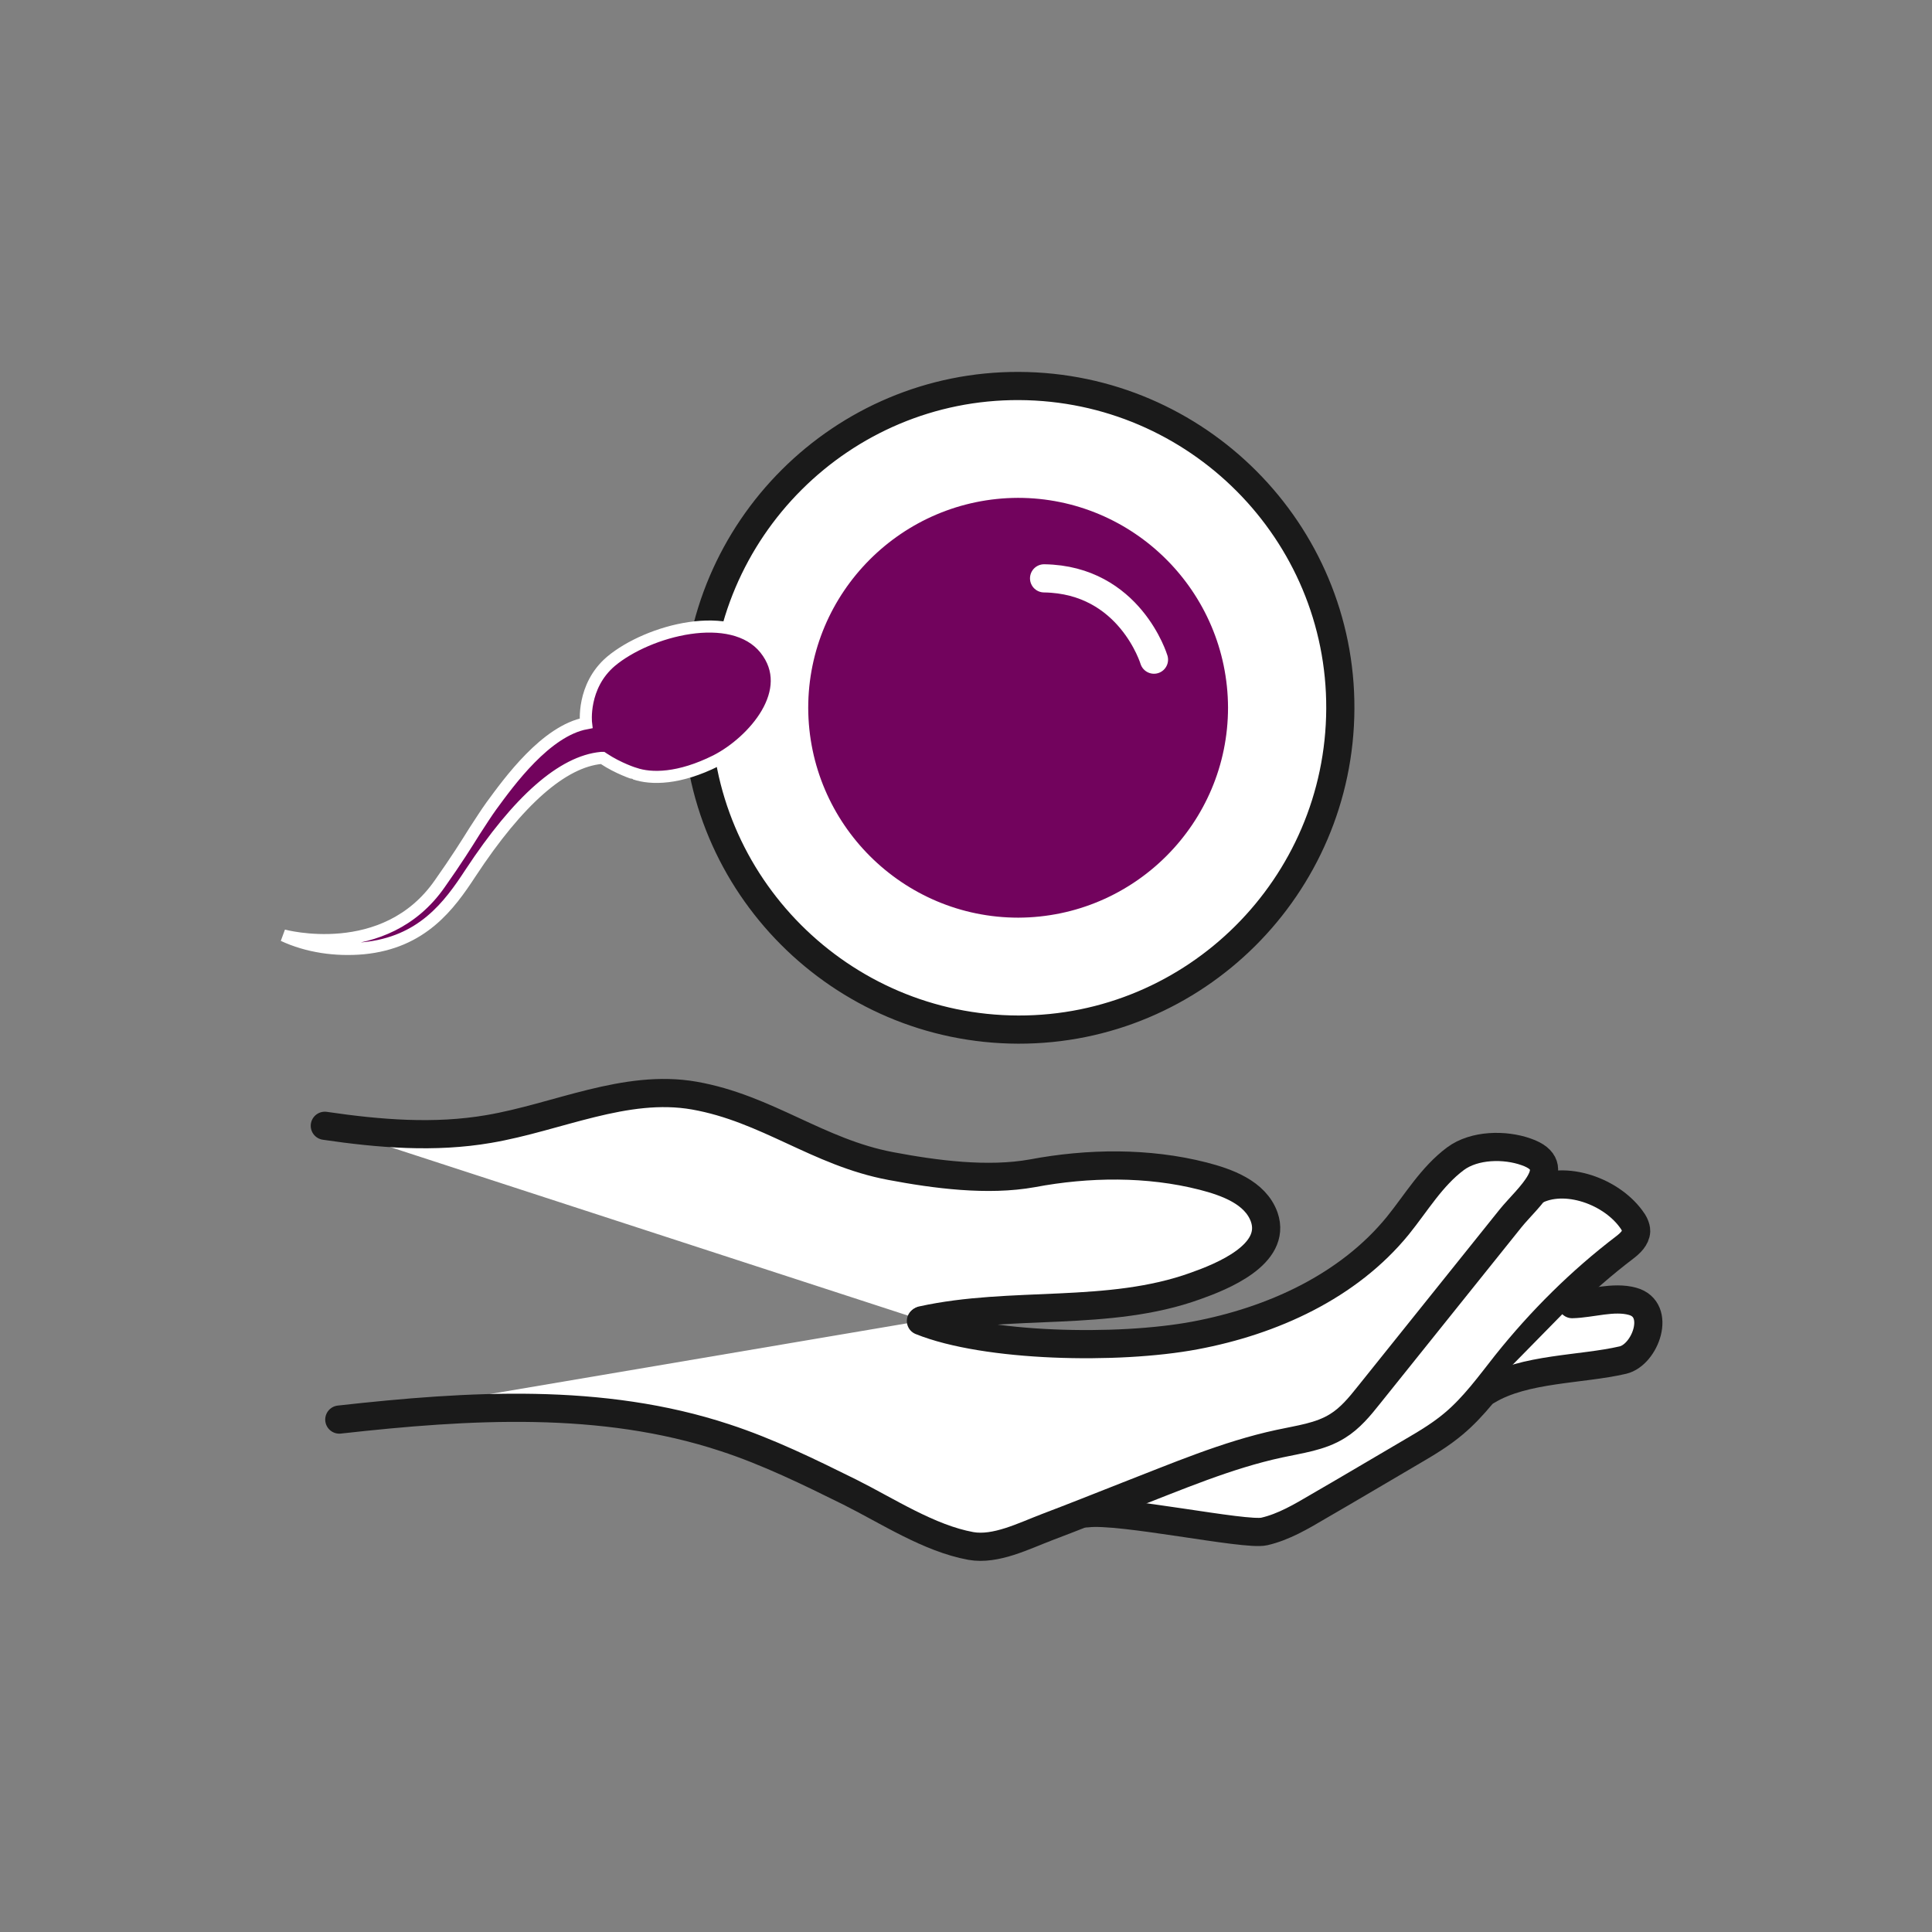
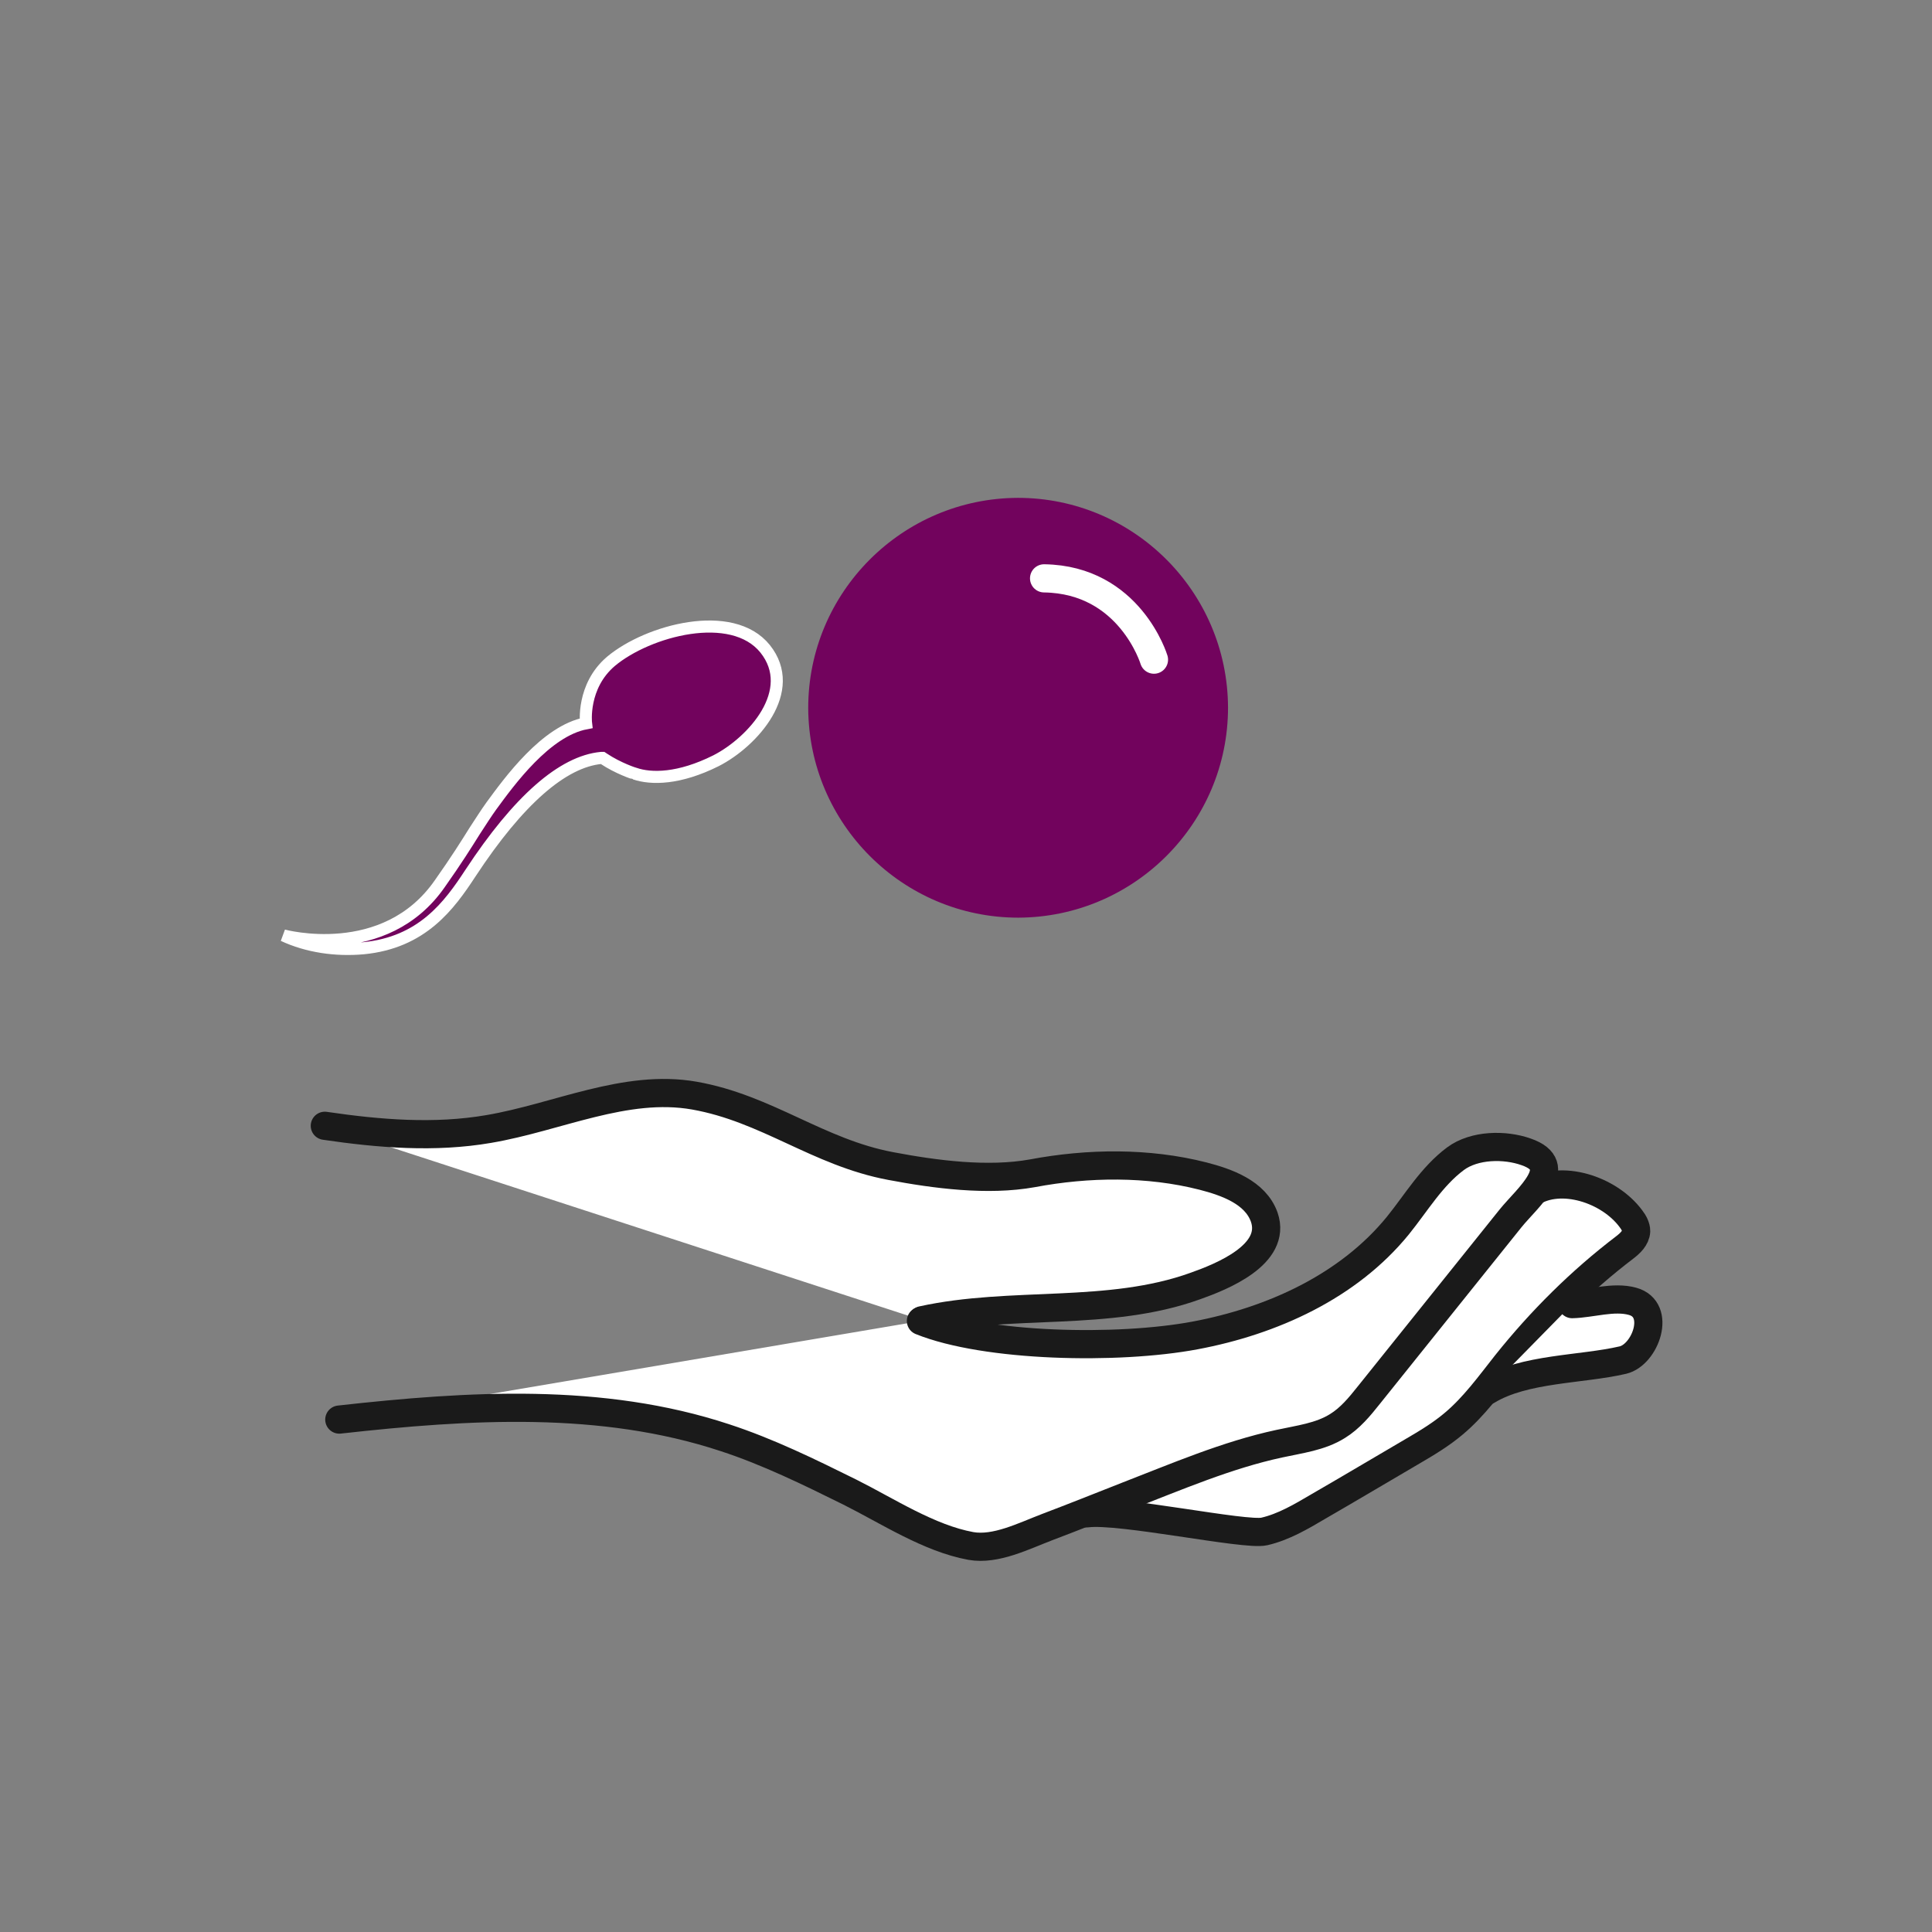
<svg xmlns="http://www.w3.org/2000/svg" width="48" height="48" viewBox="0 0 48 48" fill="none">
  <rect x="0" y="0" width="48" height="48" fill="#808080" stroke="none" />
  <path d="M38.04 29.639C38.77 29.159 39.98 29.549 40.52 30.279C40.59 30.369 40.65 30.479 40.65 30.589C40.64 30.759 40.5 30.889 40.37 30.989C39.28 31.819 38.29 32.799 37.42 33.889C37.01 34.409 36.62 34.949 36.12 35.369C35.8 35.639 35.45 35.849 35.09 36.059C34.32 36.509 33.55 36.969 32.77 37.419C32.33 37.679 31.89 37.939 31.41 38.049C30.94 38.159 27.82 37.489 27 37.599" fill="white" />
  <path d="M38.04 29.639C38.77 29.159 39.98 29.549 40.52 30.279C40.59 30.369 40.65 30.479 40.65 30.589C40.64 30.759 40.5 30.889 40.37 30.989C39.28 31.819 38.29 32.799 37.42 33.889C37.01 34.409 36.62 34.949 36.12 35.369C35.8 35.639 35.45 35.849 35.09 36.059C34.32 36.509 33.55 36.969 32.77 37.419C32.33 37.679 31.89 37.939 31.41 38.049C30.94 38.159 27.82 37.489 27 37.599" stroke="#1A1A1A" stroke-width="0.7" stroke-miterlimit="10" stroke-linecap="round" />
  <path d="M39.06 32.401C39.53 32.391 40.09 32.2 40.56 32.331C41.29 32.531 40.88 33.66 40.32 33.791C39.29 34.031 37.87 33.99 36.95 34.55" fill="white" />
  <path d="M39.06 32.401C39.53 32.391 40.09 32.2 40.56 32.331C41.29 32.531 40.88 33.66 40.32 33.791C39.29 34.031 37.87 33.99 36.95 34.55" stroke="#1A1A1A" stroke-width="0.7" stroke-miterlimit="10" stroke-linecap="round" />
  <path d="M8.07 27.97C9.43 28.17 10.8 28.28 12.14 28.05C13.85 27.76 15.54 26.92 17.25 27.22C19.06 27.54 20.32 28.63 22.13 28.97C23.24 29.18 24.54 29.35 25.65 29.15C27.03 28.89 28.52 28.87 29.89 29.22C30.47 29.37 31.19 29.62 31.41 30.24C31.73 31.17 30.35 31.72 29.7 31.95C27.54 32.73 25.14 32.31 22.91 32.8" fill="white" />
  <path d="M8.07 27.97C9.43 28.17 10.8 28.28 12.14 28.05C13.85 27.76 15.54 26.92 17.25 27.22C19.06 27.54 20.32 28.63 22.13 28.97C23.24 29.18 24.54 29.35 25.65 29.15C27.03 28.89 28.52 28.87 29.89 29.22C30.47 29.37 31.19 29.62 31.41 30.24C31.73 31.17 30.35 31.72 29.7 31.95C27.54 32.73 25.14 32.31 22.91 32.8" stroke="#1A1A1A" stroke-width="0.7" stroke-miterlimit="10" stroke-linecap="round" />
  <path d="M22.88 32.819C24.49 33.469 27.77 33.539 29.69 33.179C31.61 32.819 33.5 31.959 34.73 30.449C35.19 29.879 35.57 29.229 36.16 28.789C36.63 28.439 37.39 28.429 37.92 28.619C38.93 28.969 37.95 29.749 37.53 30.269C36.36 31.729 35.19 33.189 34.01 34.659C33.78 34.949 33.54 35.239 33.23 35.429C32.8 35.699 32.28 35.759 31.78 35.869C30.48 36.149 29.23 36.689 27.99 37.169C27.33 37.429 26.68 37.689 26.02 37.939C25.44 38.159 24.74 38.519 24.12 38.409C23.08 38.219 22.05 37.539 21.11 37.069C20.1 36.569 19.08 36.069 18.01 35.719C14.95 34.709 11.66 34.909 8.43 35.269" fill="white" />
  <path d="M22.88 32.819C24.49 33.469 27.77 33.539 29.69 33.179C31.61 32.819 33.5 31.959 34.73 30.449C35.19 29.879 35.57 29.229 36.16 28.789C36.63 28.439 37.39 28.429 37.92 28.619C38.93 28.969 37.95 29.749 37.53 30.269C36.36 31.729 35.19 33.189 34.01 34.659C33.78 34.949 33.54 35.239 33.23 35.429C32.8 35.699 32.28 35.759 31.78 35.869C30.48 36.149 29.23 36.689 27.99 37.169C27.33 37.429 26.68 37.689 26.02 37.939C25.44 38.159 24.74 38.519 24.12 38.409C23.08 38.219 22.05 37.539 21.11 37.069C20.1 36.569 19.08 36.069 18.01 35.719C14.95 34.709 11.66 34.909 8.43 35.269" stroke="#1A1A1A" stroke-width="0.7" stroke-miterlimit="10" stroke-linecap="round" />
-   <path d="M25.32 9.59C29.74 9.61 33.32 13.21 33.3 17.61C33.28 22.02 29.69 25.59 25.3 25.58C20.89 25.57 17.3 21.97 17.32 17.57C17.32 13.16 20.92 9.57 25.32 9.59Z" fill="white" stroke="#1A1A1A" stroke-width="0.7" stroke-miterlimit="10" stroke-linecap="round" />
  <path d="M25.29 12.369C22.41 12.379 20.08 14.719 20.08 17.589C20.09 20.469 22.43 22.799 25.3 22.799C28.18 22.789 30.51 20.449 30.51 17.579C30.5 14.699 28.16 12.369 25.29 12.369Z" fill="#72035D" />
  <path d="M28.67 16.389C28.67 16.389 28.07 14.399 25.94 14.369" stroke="white" stroke-width="0.7" stroke-miterlimit="10" stroke-linecap="round" />
  <path d="M19.01 16.12C18.19 15.1 16.1 15.66 15.18 16.43C14.45 17.05 14.56 17.97 14.56 17.97C13.56 18.16 12.65 19.42 12.21 20.02C12.08 20.2 11.96 20.39 11.79 20.65C11.59 20.97 11.34 21.37 10.93 21.95C9.56 23.93 7.04 23.24 7.04 23.24C7.64 23.52 8.34 23.62 9.02 23.56C10.49 23.42 11.16 22.5 11.69 21.69C12.88 19.88 13.98 18.92 14.94 18.83H14.97L15 18.85C15.36 19.09 15.76 19.22 15.77 19.22C16.18 19.36 16.87 19.36 17.79 18.9C18.71 18.43 19.84 17.16 19.01 16.12Z" fill="#72035D" stroke="white" stroke-width="0.3" stroke-miterlimit="10" />
</svg>